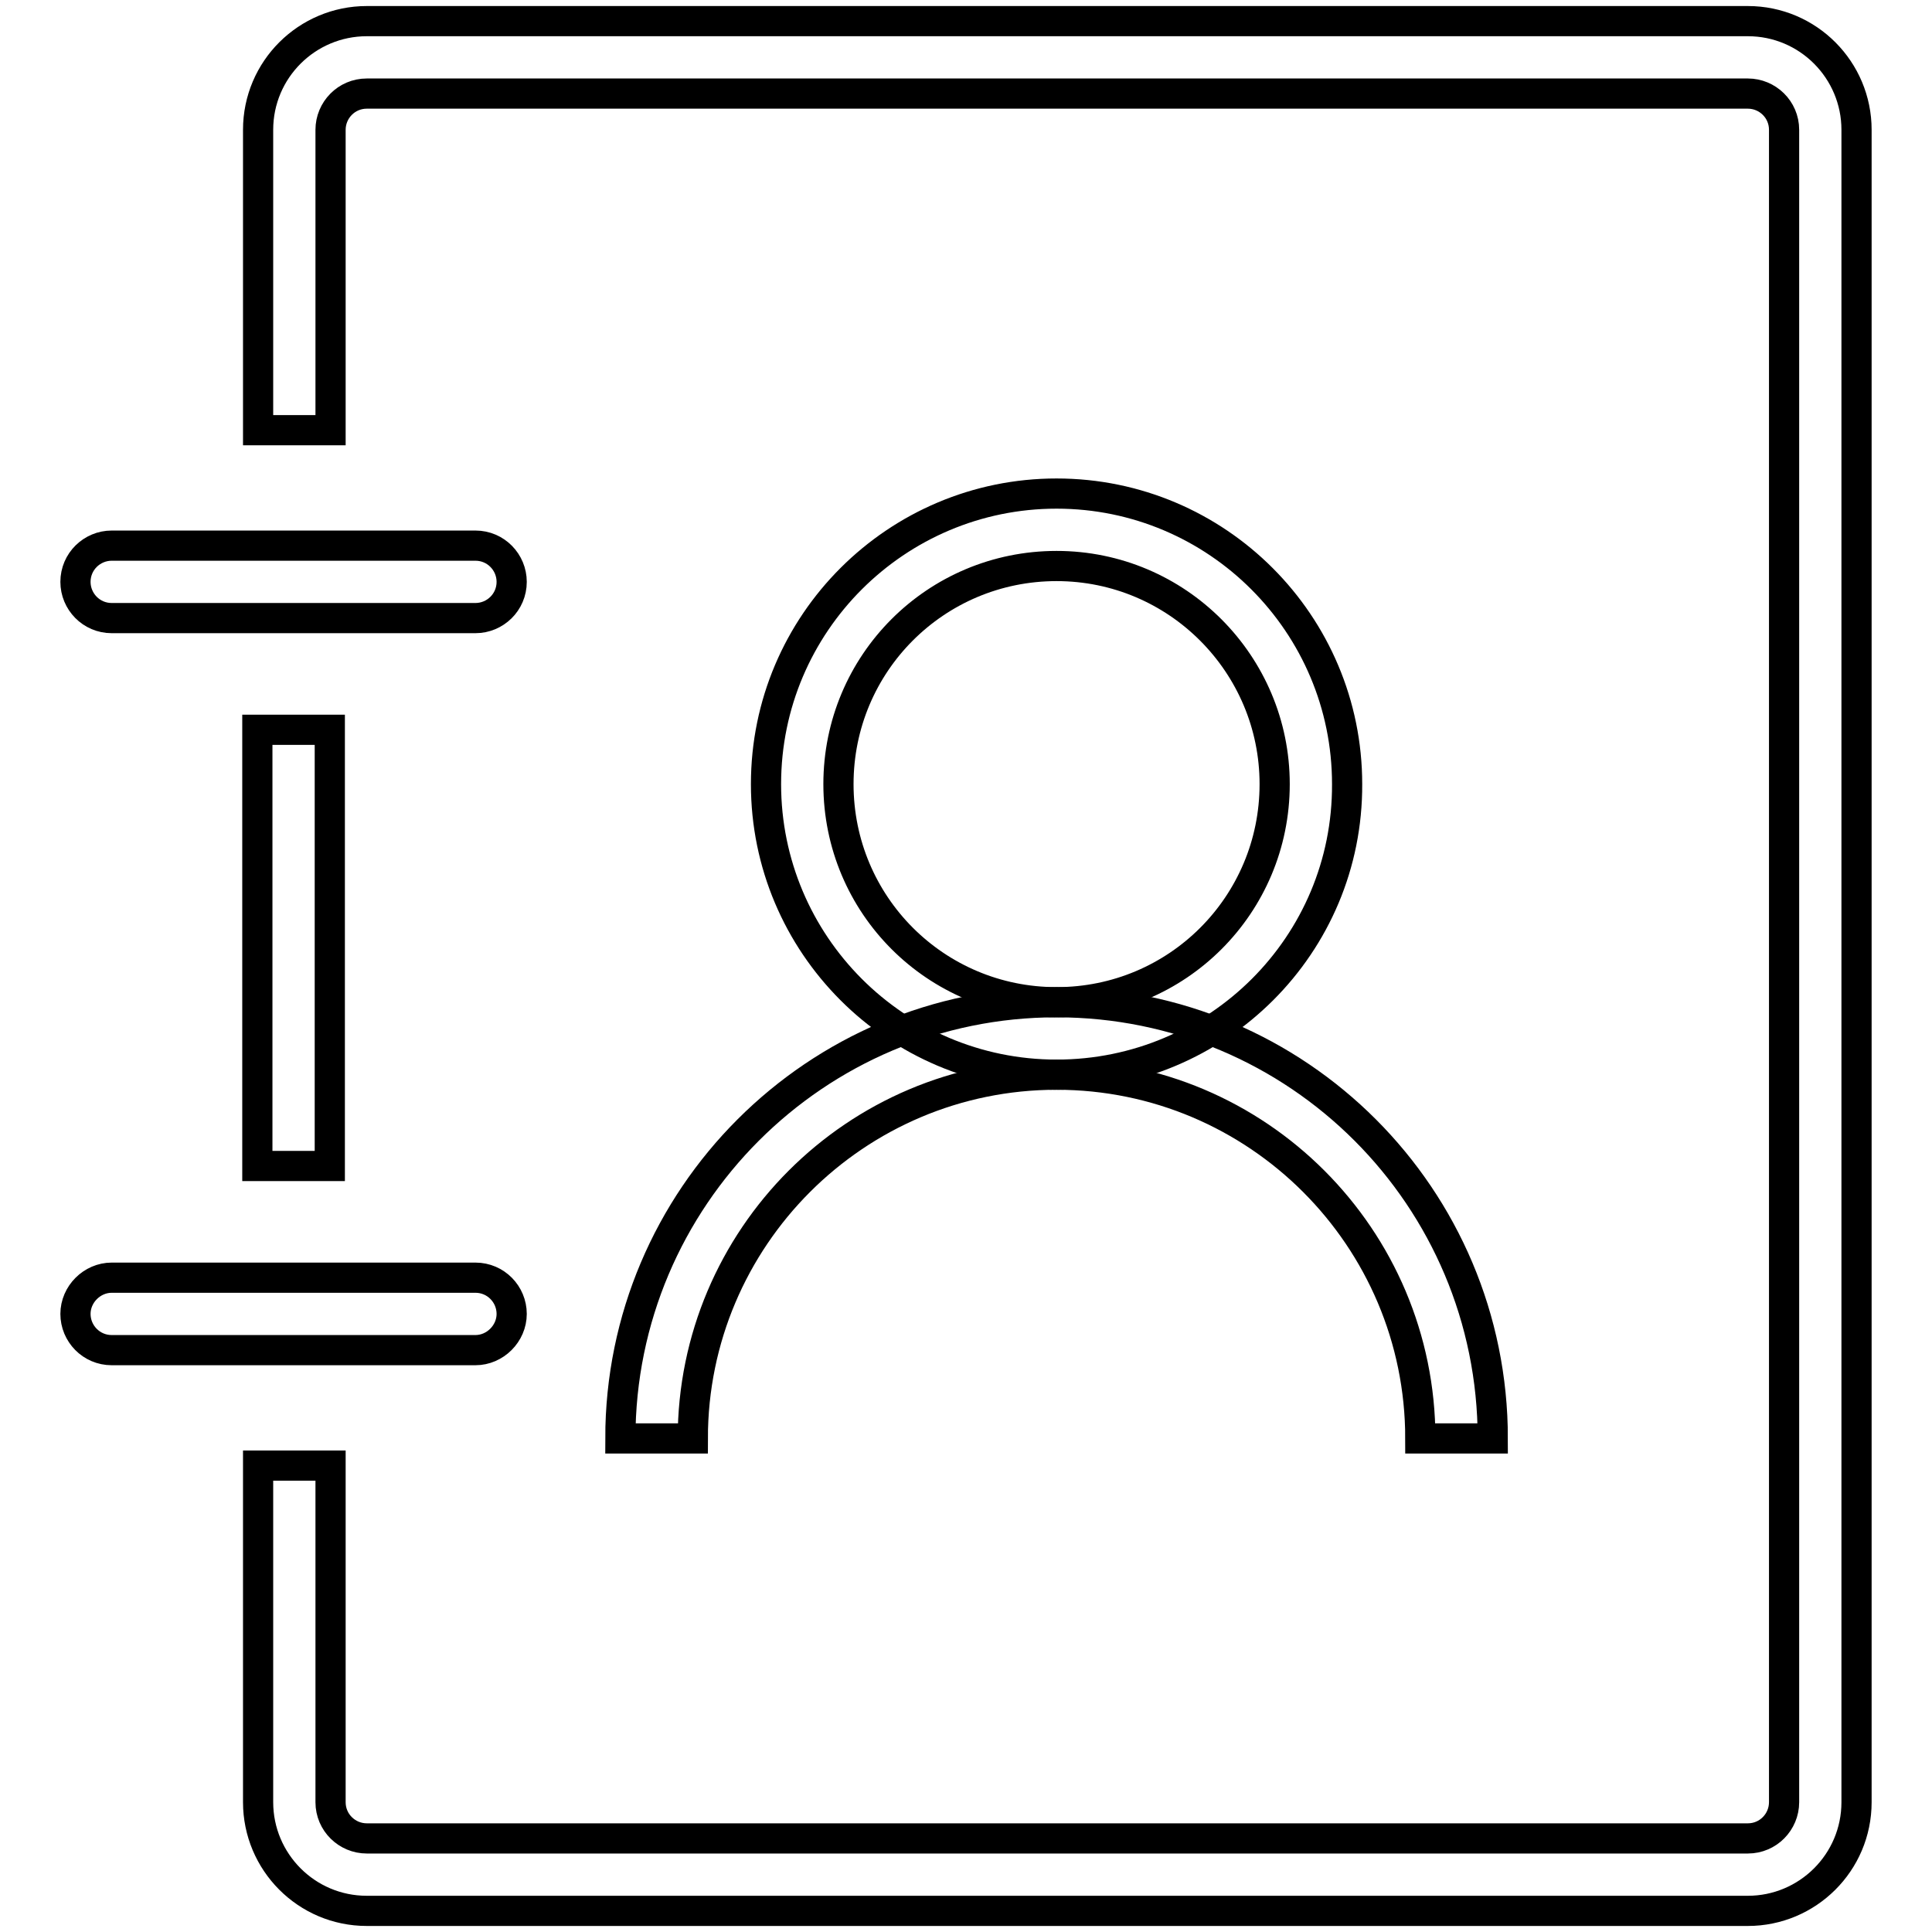
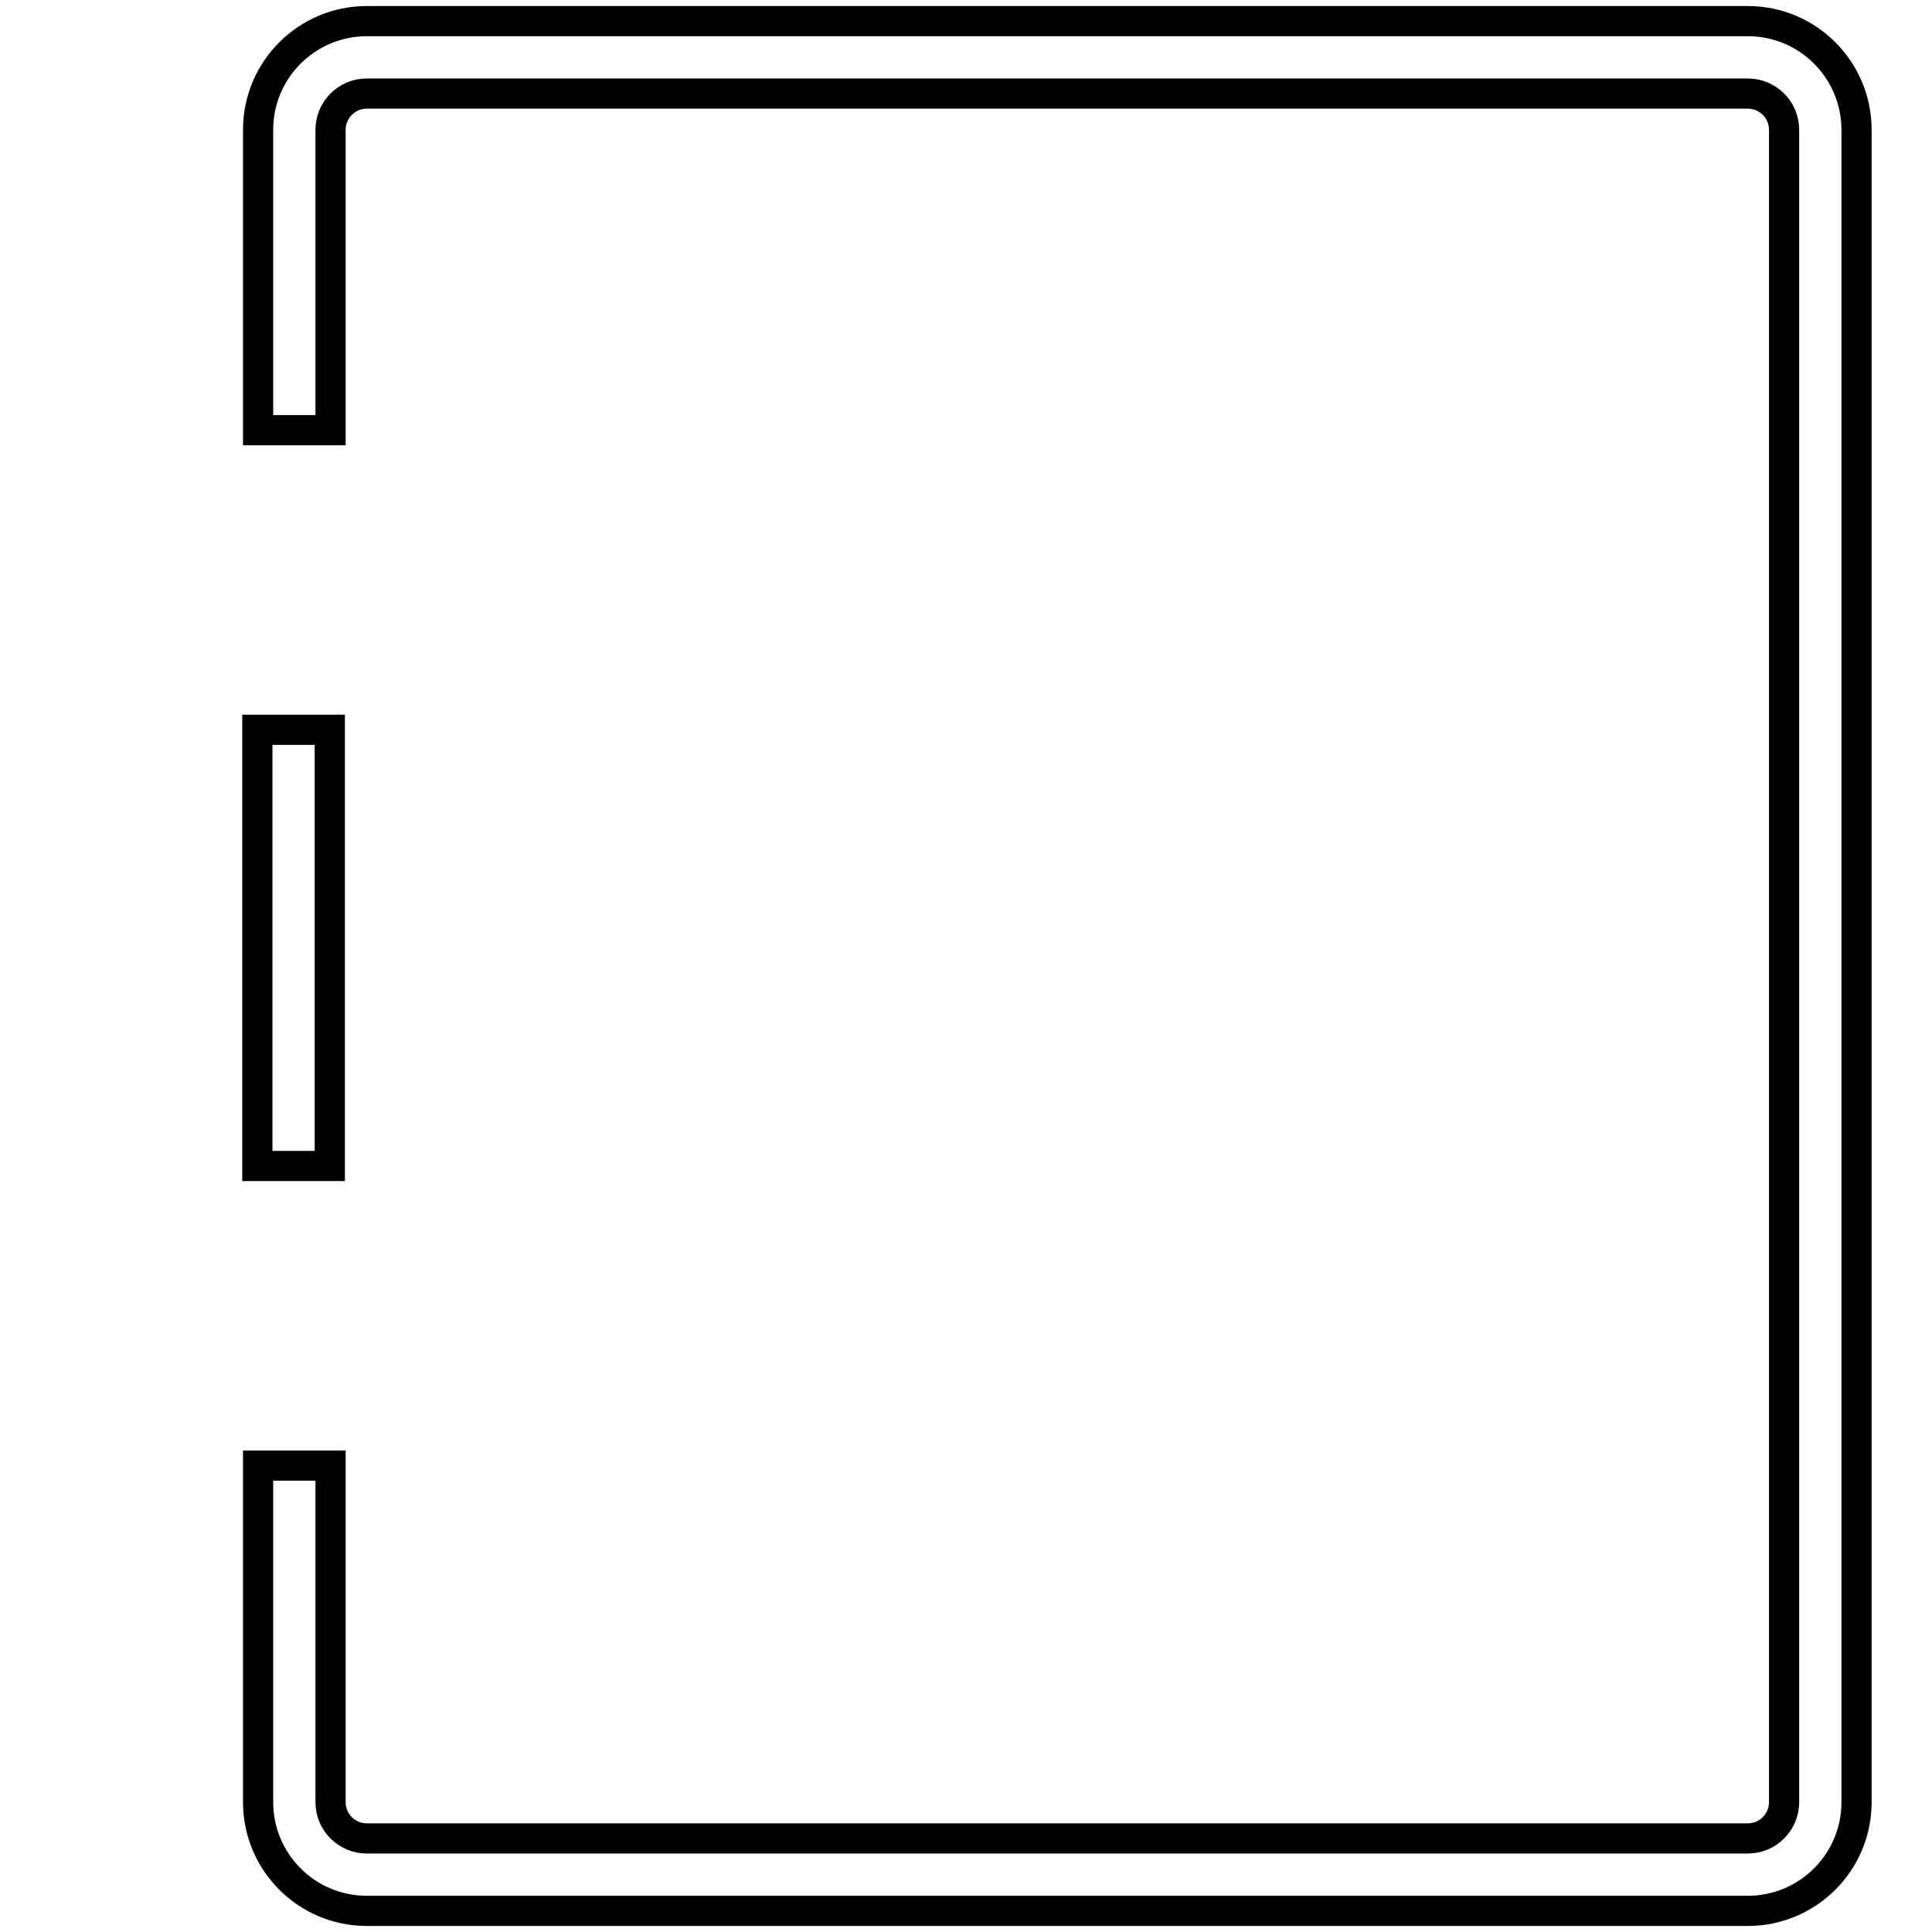
<svg xmlns="http://www.w3.org/2000/svg" version="1.1" x="0px" y="0px" viewBox="0 0 256 256" enable-background="new 0 0 256 256" xml:space="preserve">
  <g>
-     <path stroke-width="4" fill-opacity="0" stroke="#000000" d="M140,142.4c-21.3,0-38.5-17.3-38.5-38.5c0-21.3,17.3-38.5,38.5-38.5c21.3,0,38.5,17.3,38.5,38.5l0,0 C178.6,125.2,161.3,142.4,140,142.4z M140,75c-16,0-28.9,12.9-28.9,28.9c0,16,12.9,28.9,28.9,28.9c16,0,28.9-12.9,28.9-28.9l0,0 C168.9,88,156,75,140,75z" />
-     <path stroke-width="4" fill-opacity="0" stroke="#000000" d="M197.8,190.6h-9.6c0-26.6-21.6-48.2-48.2-48.2c-26.6,0-48.2,21.6-48.2,48.2h-9.6 c0-31.9,25.9-57.8,57.8-57.8C172,132.8,197.8,158.7,197.8,190.6z M63,81.9H14.8c-2.7,0-4.8-2.2-4.8-4.8c0-2.7,2.2-4.8,4.8-4.8H63 c2.7,0,4.8,2.2,4.8,4.8C67.8,79.8,65.6,81.9,63,81.9z M63,178.9H14.8c-2.7,0-4.8-2.2-4.8-4.8s2.2-4.8,4.8-4.8H63 c2.7,0,4.8,2.2,4.8,4.8S65.6,178.9,63,178.9z" />
    <path stroke-width="4" fill-opacity="0" stroke="#000000" d="M231.6,253.2h-183c-8,0-14.4-6.5-14.4-14.4l0,0v-44.6h9.6v44.6c0,2.7,2.2,4.8,4.8,4.8l0,0h183 c2.7,0,4.8-2.2,4.8-4.8l0,0V17.2c0-2.7-2.2-4.8-4.8-4.8l0,0h-183c-2.7,0-4.8,2.2-4.8,4.8l0,0V57h-9.6V17.2c0-8,6.5-14.4,14.4-14.4 l0,0h183c8,0,14.4,6.5,14.4,14.4l0,0v221.6C246,246.8,239.5,253.2,231.6,253.2L231.6,253.2z" />
    <path stroke-width="4" fill-opacity="0" stroke="#000000" d="M34.1,96.7h9.6v57.8h-9.6V96.7z" />
  </g>
</svg>